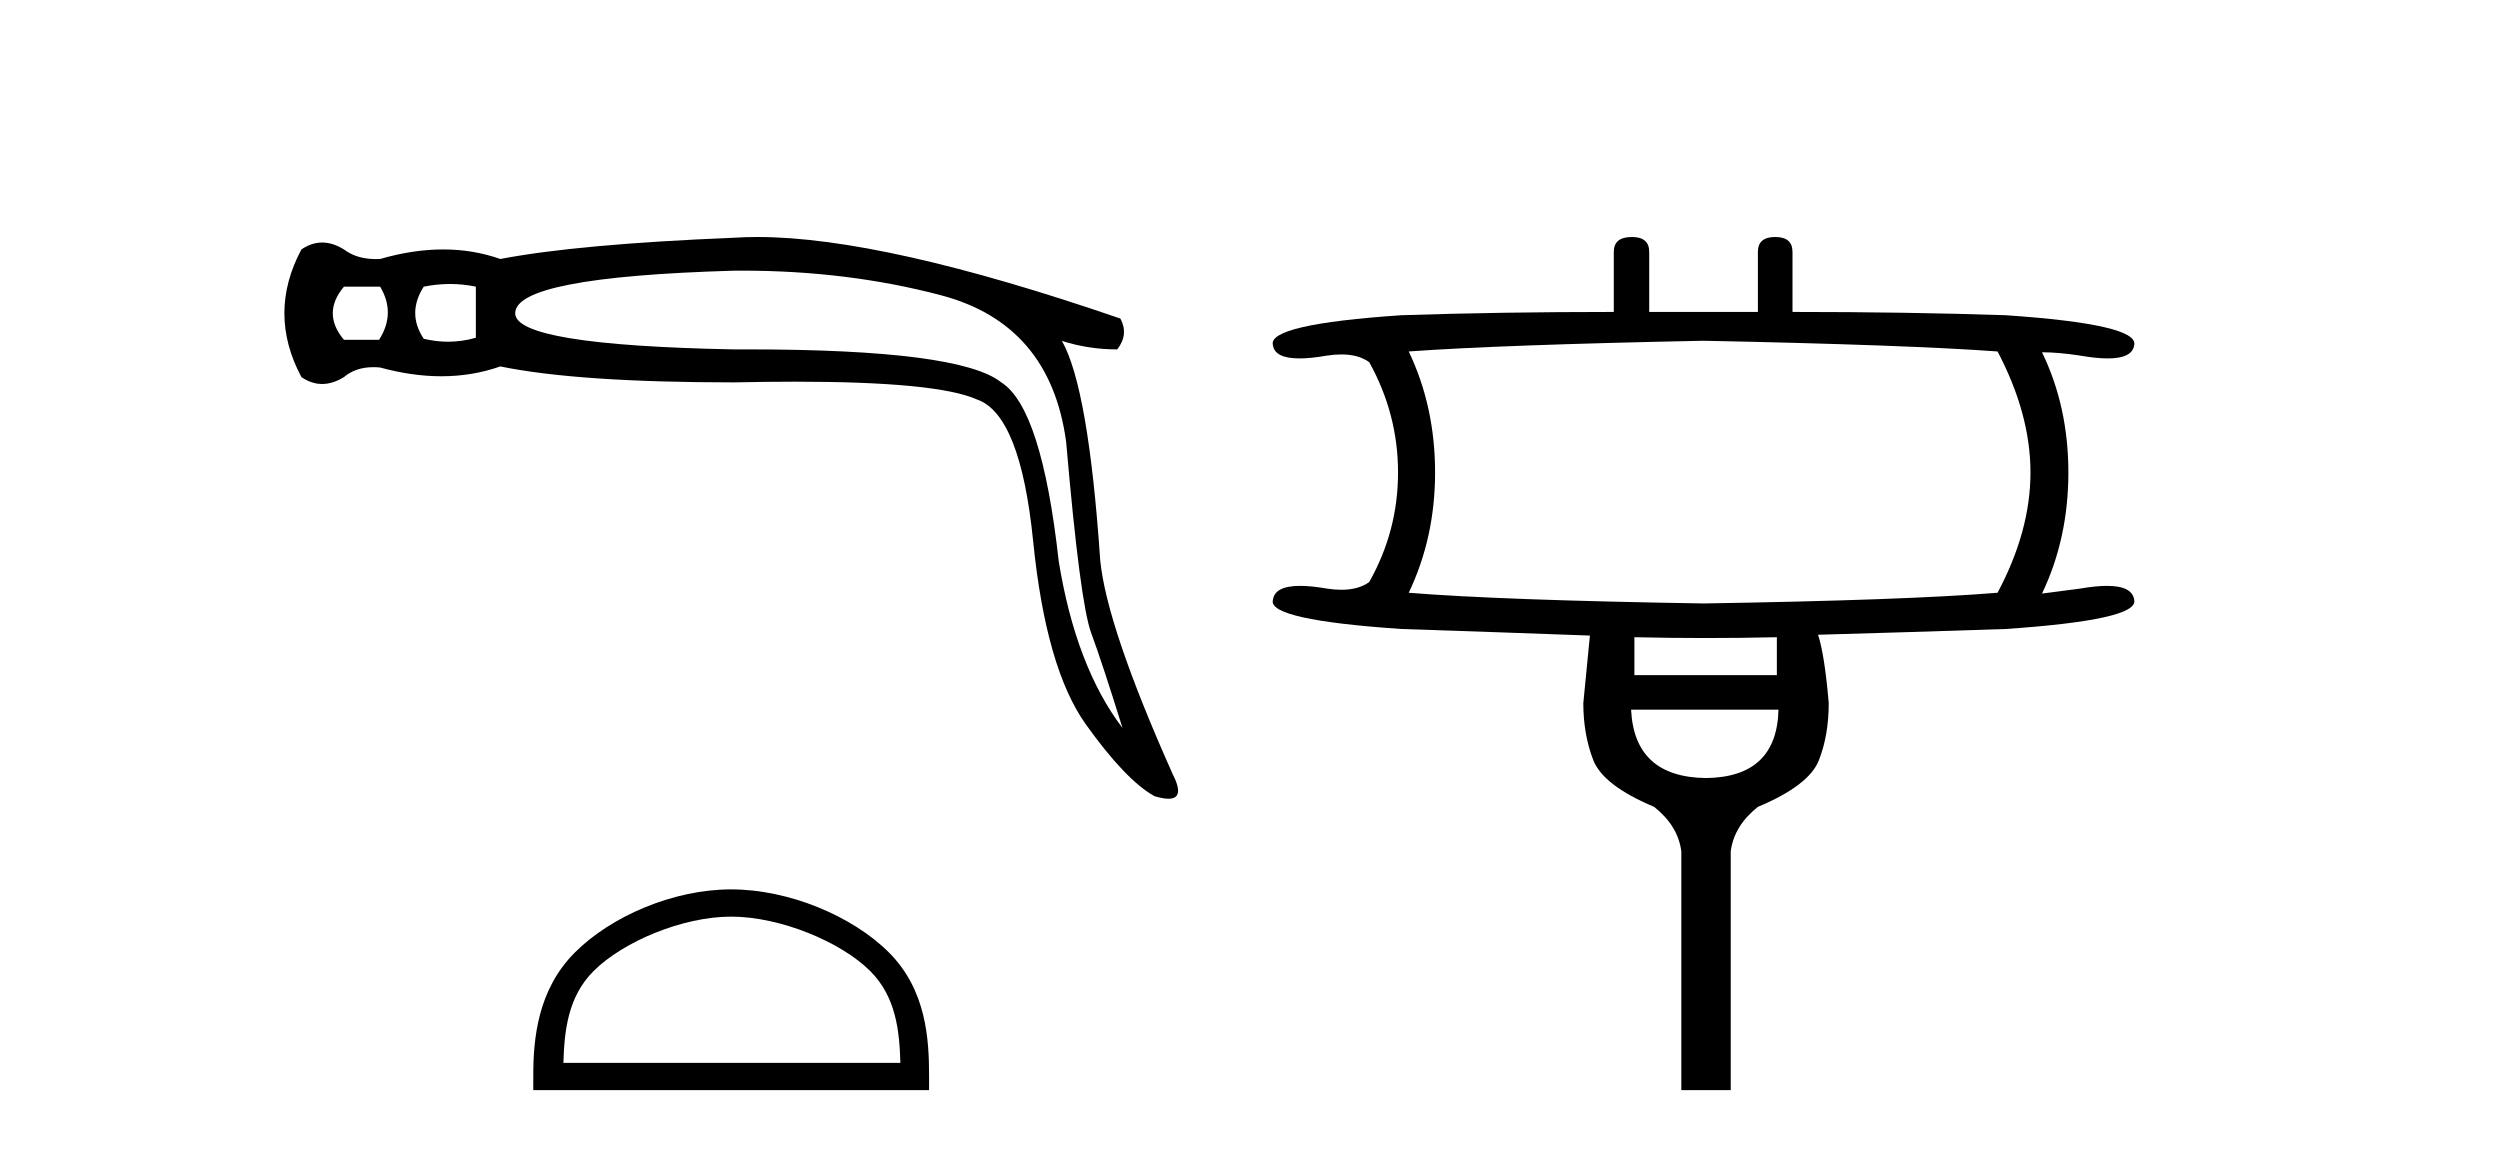
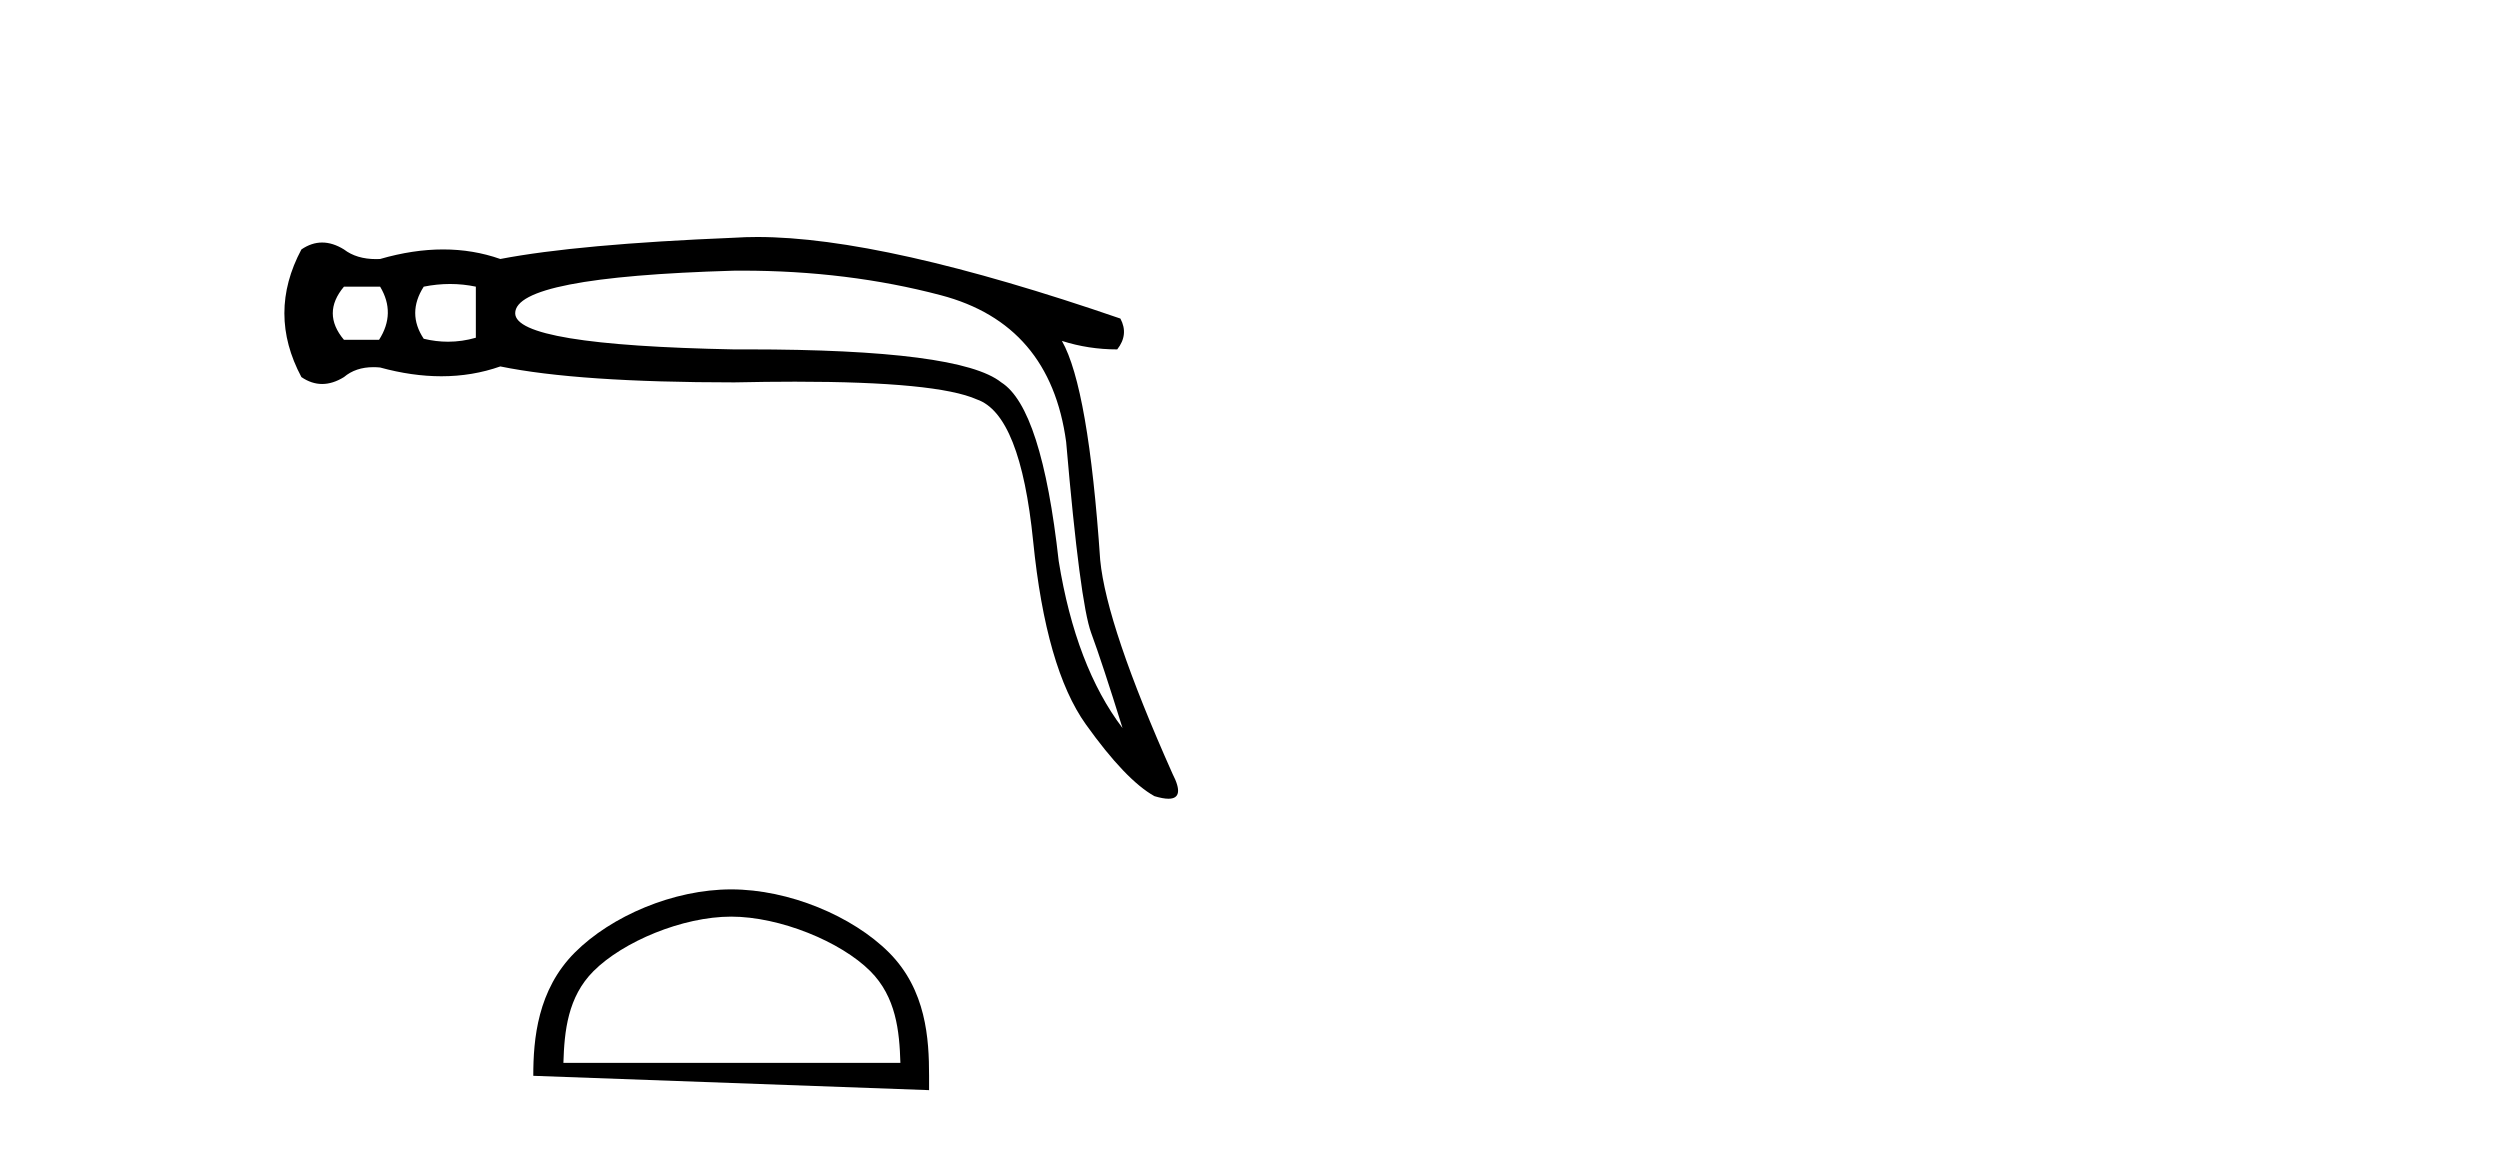
<svg xmlns="http://www.w3.org/2000/svg" width="89.0" height="41.0">
  <path d="M 13.532 10.205 Q 14.1 11.152 13.494 12.098 L 12.245 12.098 Q 11.449 11.152 12.245 10.205 ZM 16.022 10.11 Q 16.486 10.11 16.94 10.205 L 16.94 12.023 Q 16.451 12.165 15.95 12.165 Q 15.521 12.165 15.085 12.06 Q 14.479 11.152 15.085 10.205 Q 15.558 10.11 16.022 10.11 ZM 26.418 9.635 Q 30.179 9.635 33.487 10.508 Q 37.387 11.53 37.955 15.733 Q 38.448 21.451 38.845 22.53 Q 39.243 23.609 39.962 25.919 Q 38.296 23.723 37.69 19.974 Q 37.084 14.522 35.645 13.613 Q 34.177 12.438 26.62 12.438 Q 26.383 12.438 26.141 12.439 Q 18.341 12.288 18.341 11.152 Q 18.341 9.864 26.103 9.637 Q 26.261 9.635 26.418 9.635 ZM 26.961 8.437 Q 26.533 8.437 26.141 8.463 Q 20.575 8.69 17.811 9.22 Q 16.845 8.88 15.776 8.88 Q 14.706 8.88 13.532 9.22 Q 13.46 9.224 13.39 9.224 Q 12.692 9.224 12.245 8.88 Q 11.847 8.634 11.468 8.634 Q 11.09 8.634 10.73 8.88 Q 9.518 11.152 10.73 13.424 Q 11.09 13.67 11.468 13.67 Q 11.847 13.67 12.245 13.424 Q 12.661 13.071 13.295 13.071 Q 13.41 13.071 13.532 13.083 Q 14.672 13.395 15.714 13.395 Q 16.818 13.395 17.811 13.045 Q 20.575 13.613 26.141 13.613 Q 27.296 13.588 28.306 13.588 Q 33.355 13.588 34.775 14.219 Q 36.327 14.749 36.781 19.274 Q 37.236 23.799 38.656 25.787 Q 40.076 27.775 41.098 28.343 Q 41.403 28.435 41.597 28.435 Q 42.2 28.435 41.742 27.547 Q 39.394 22.284 39.167 19.936 Q 38.75 13.802 37.804 12.136 L 37.804 12.136 Q 38.75 12.439 39.773 12.439 Q 40.189 11.909 39.886 11.341 Q 31.451 8.437 26.961 8.437 Z" style="fill:#000000;stroke:none" />
-   <path d="M 26.03 32.632 C 27.763 32.632 29.933 33.522 30.982 34.572 C 31.901 35.49 32.021 36.708 32.054 37.839 L 20.057 37.839 C 20.091 36.708 20.211 35.49 21.129 34.572 C 22.179 33.522 24.297 32.632 26.03 32.632 ZM 26.03 31.662 C 23.974 31.662 21.762 32.612 20.466 33.908 C 19.136 35.238 18.985 36.989 18.985 38.299 L 18.985 38.809 L 33.075 38.809 L 33.075 38.299 C 33.075 36.989 32.976 35.238 31.646 33.908 C 30.349 32.612 28.086 31.662 26.03 31.662 Z" style="fill:#000000;stroke:none" />
-   <path d="M 60.647 12.131 Q 67.888 12.277 71.113 12.512 Q 72.285 14.74 72.285 16.822 Q 72.285 18.903 71.113 21.102 Q 67.888 21.366 60.647 21.483 Q 53.405 21.366 50.151 21.102 Q 51.089 19.138 51.089 16.822 Q 51.089 14.476 50.151 12.512 Q 53.405 12.277 60.647 12.131 ZM 63.256 22.685 L 63.256 24.034 L 58.184 24.034 L 58.184 22.685 Q 59.459 22.714 60.727 22.714 Q 61.995 22.714 63.256 22.685 ZM 63.314 25.265 Q 63.256 27.669 60.734 27.698 Q 58.184 27.669 58.067 25.265 ZM 58.096 8.437 Q 57.451 8.437 57.451 8.965 L 57.451 11.105 Q 53.405 11.105 49.887 11.222 Q 45.138 11.544 45.314 12.277 Q 45.374 12.76 46.261 12.76 Q 46.668 12.76 47.249 12.658 Q 47.517 12.618 47.752 12.618 Q 48.363 12.618 48.744 12.893 Q 49.77 14.74 49.77 16.822 Q 49.77 18.903 48.744 20.721 Q 48.363 20.996 47.752 20.996 Q 47.517 20.996 47.249 20.955 Q 46.684 20.857 46.284 20.857 Q 45.375 20.857 45.314 21.366 Q 45.138 22.069 49.887 22.392 Q 53.405 22.509 56.601 22.626 Q 56.425 24.473 56.366 25.03 Q 56.366 26.144 56.718 27.053 Q 57.07 27.962 58.887 28.724 Q 59.738 29.399 59.855 30.307 L 59.855 38.809 L 61.614 38.809 L 61.614 30.307 Q 61.731 29.399 62.581 28.724 Q 64.399 27.962 64.751 27.068 Q 65.103 26.174 65.103 25.03 Q 64.956 23.301 64.722 22.597 Q 67.888 22.509 71.406 22.392 Q 76.126 22.069 75.979 21.366 Q 75.918 20.857 75.009 20.857 Q 74.609 20.857 74.044 20.955 L 72.696 21.131 Q 73.634 19.167 73.634 16.822 Q 73.634 14.476 72.696 12.541 Q 73.282 12.541 74.044 12.658 Q 74.625 12.76 75.032 12.76 Q 75.919 12.76 75.979 12.277 Q 76.126 11.544 71.406 11.222 Q 67.888 11.105 63.813 11.105 L 63.813 8.965 Q 63.813 8.437 63.197 8.437 Q 62.581 8.437 62.581 8.965 L 62.581 11.105 L 58.712 11.105 L 58.712 8.965 Q 58.712 8.437 58.096 8.437 Z" style="fill:#000000;stroke:none" />
+   <path d="M 26.03 32.632 C 27.763 32.632 29.933 33.522 30.982 34.572 C 31.901 35.49 32.021 36.708 32.054 37.839 L 20.057 37.839 C 20.091 36.708 20.211 35.49 21.129 34.572 C 22.179 33.522 24.297 32.632 26.03 32.632 ZM 26.03 31.662 C 23.974 31.662 21.762 32.612 20.466 33.908 C 19.136 35.238 18.985 36.989 18.985 38.299 L 33.075 38.809 L 33.075 38.299 C 33.075 36.989 32.976 35.238 31.646 33.908 C 30.349 32.612 28.086 31.662 26.03 31.662 Z" style="fill:#000000;stroke:none" />
</svg>